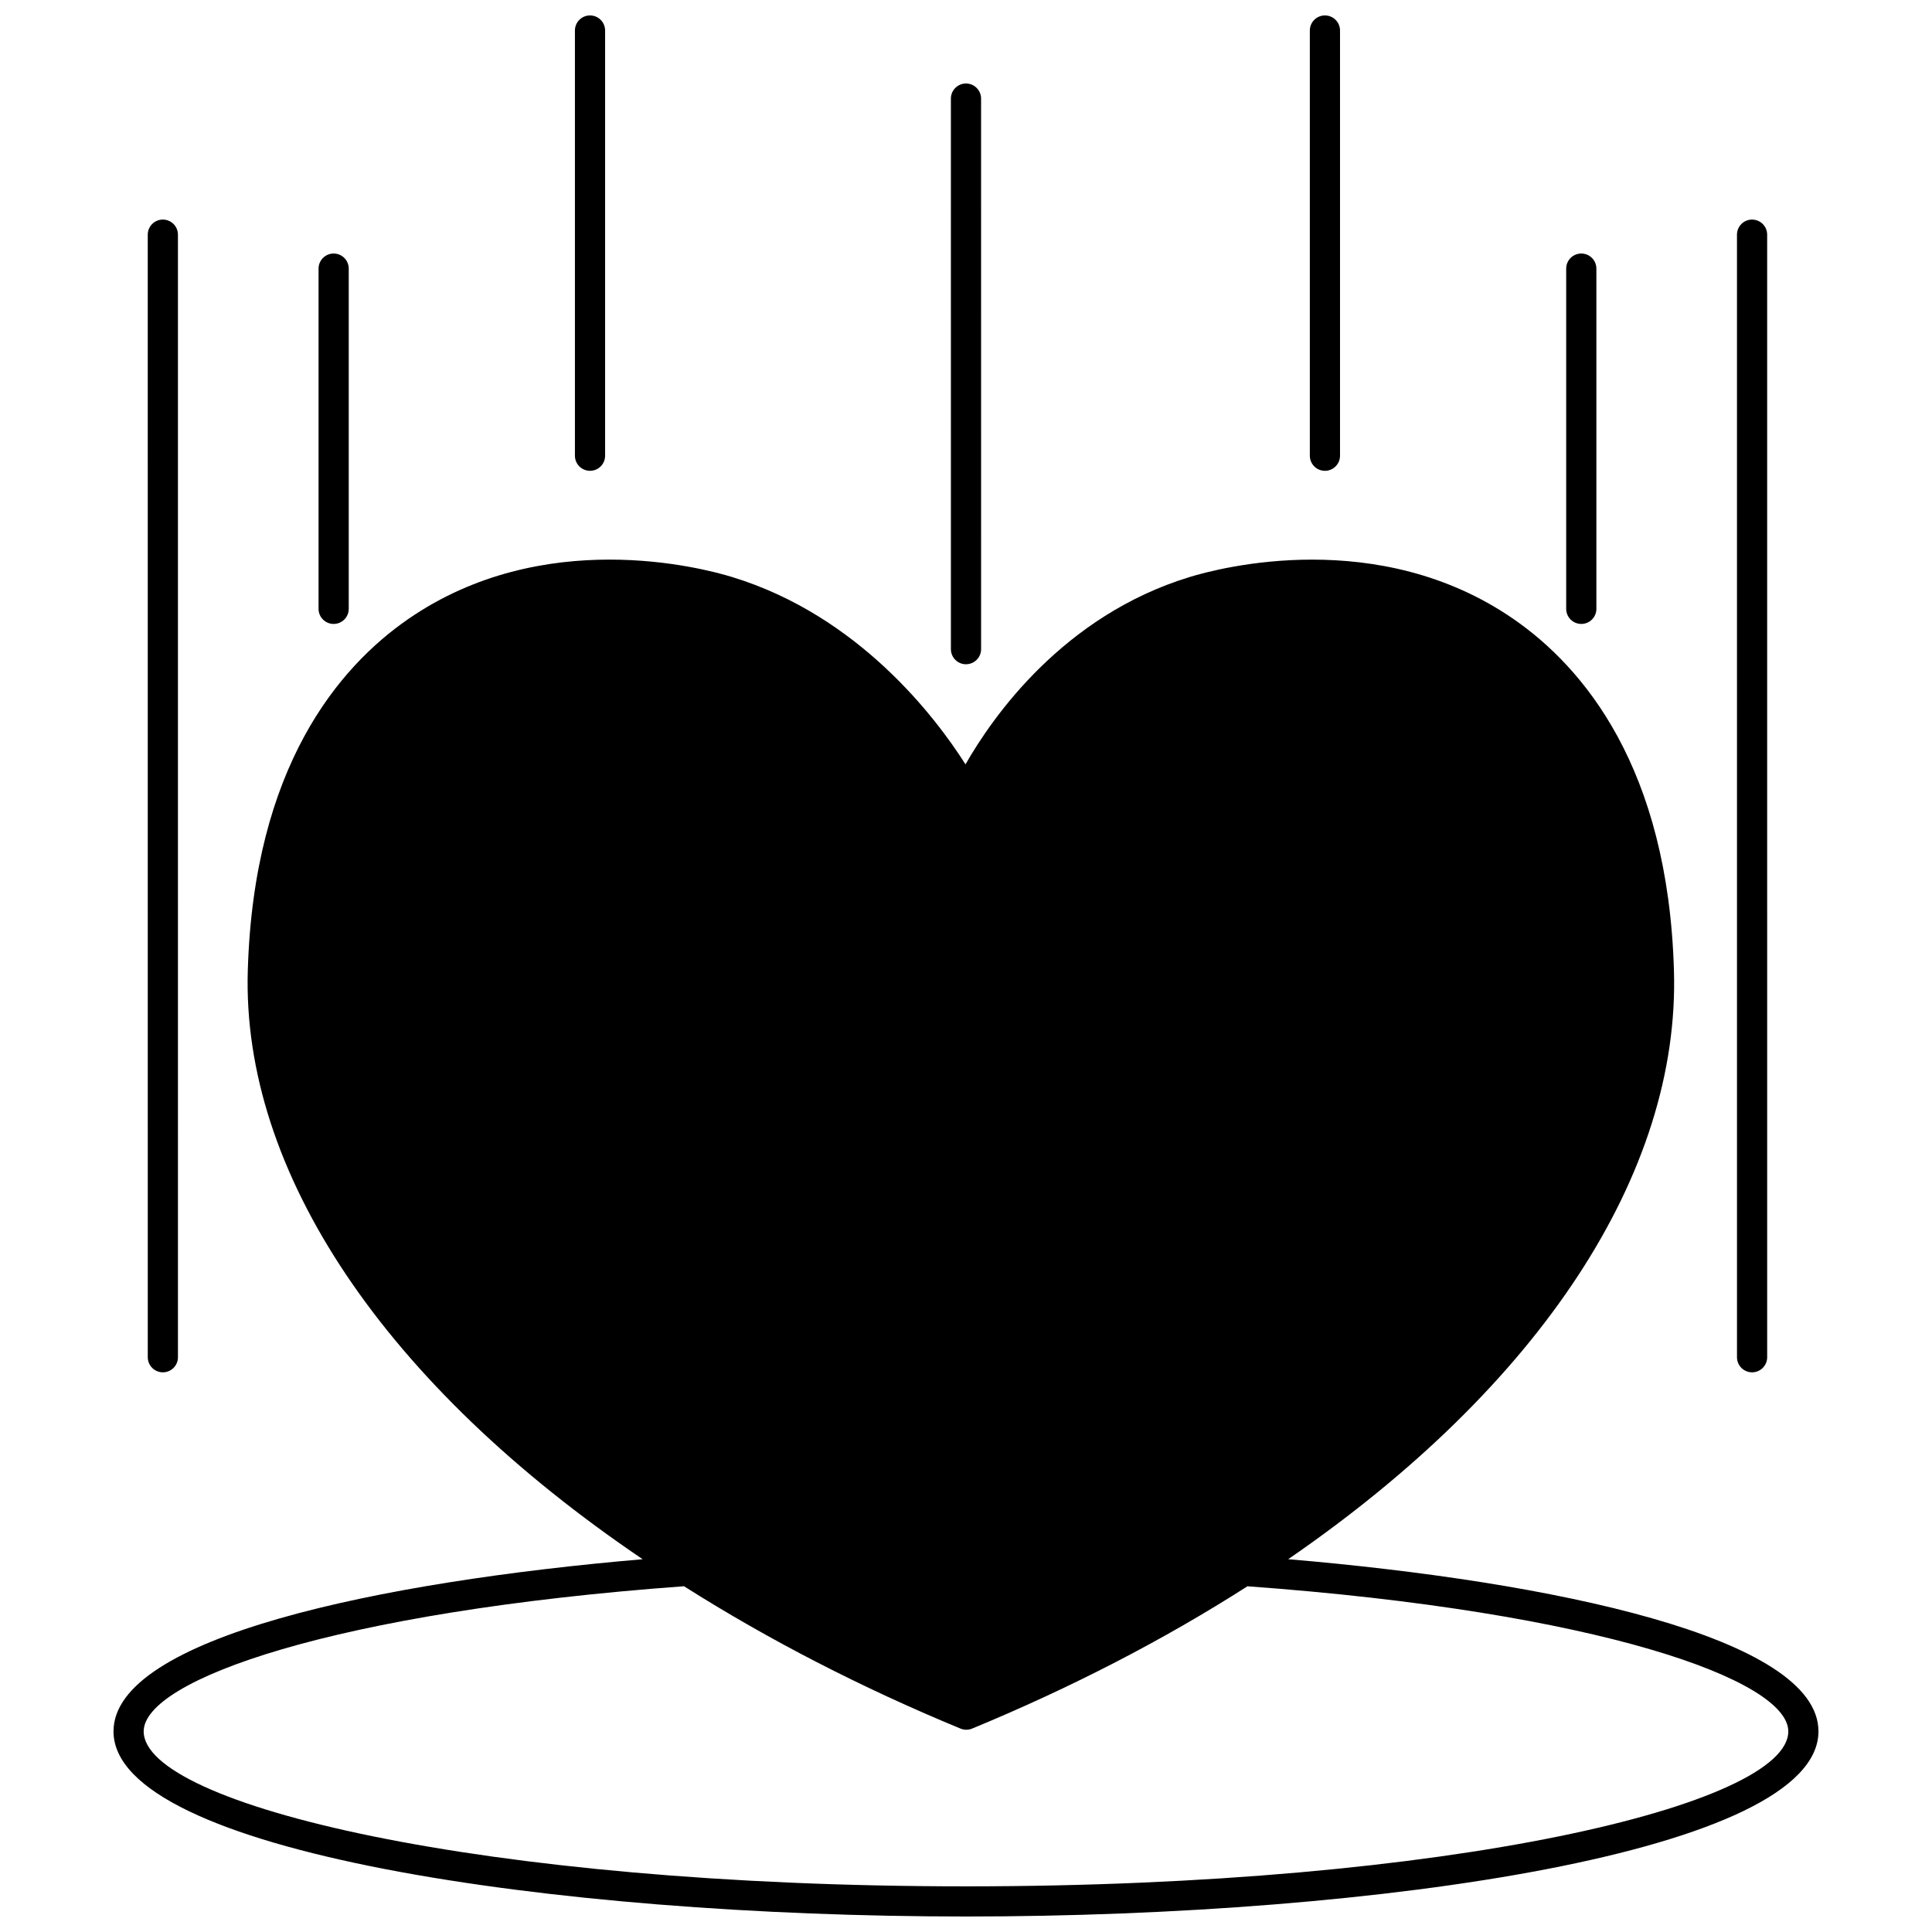
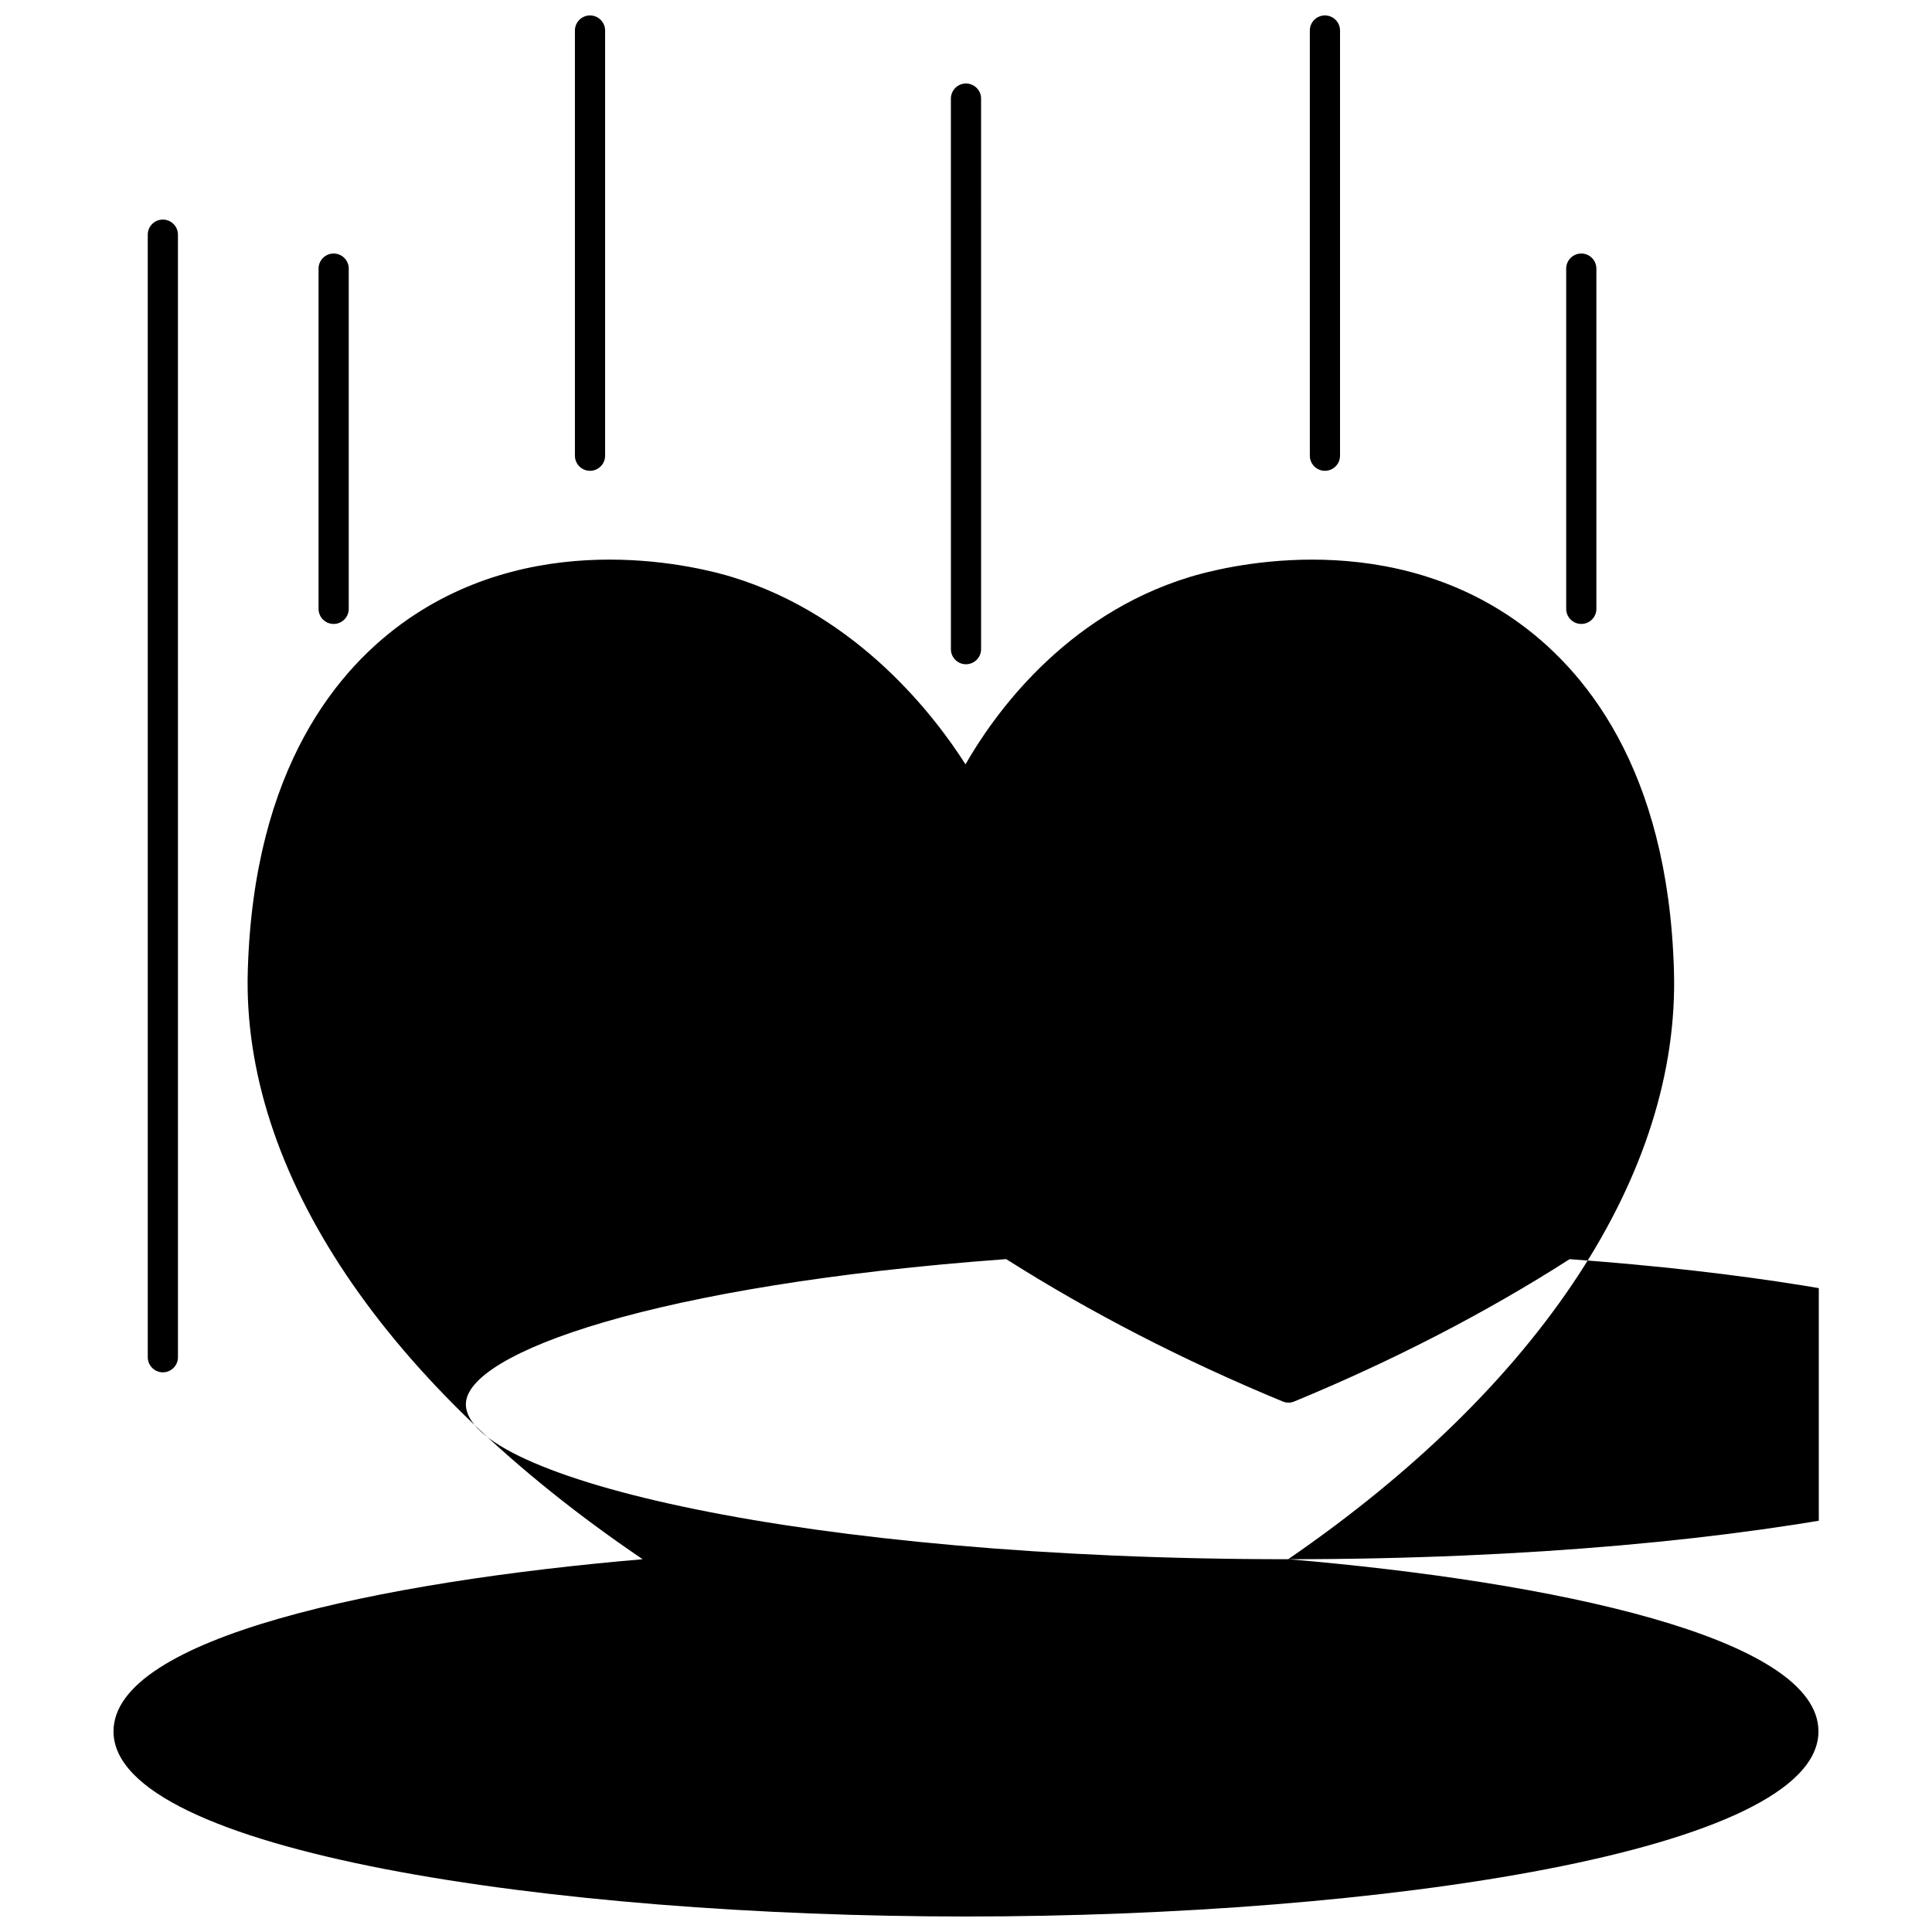
<svg xmlns="http://www.w3.org/2000/svg" width="800px" height="800px" version="1.1" viewBox="144 144 512 512">
  <defs>
    <clipPath id="c">
      <path d="m174 292h452v359.9h-452z" />
    </clipPath>
    <clipPath id="b">
      <path d="m296 148.09h9v120.91h-9z" />
    </clipPath>
    <clipPath id="a">
      <path d="m491 148.09h9v120.91h-9z" />
    </clipPath>
  </defs>
  <g clip-path="url(#c)">
-     <path d="m485.38 557.21c66.77-45.891 103.9-102.32 102.23-156.1-1.59-53.734-23.996-80.262-42.508-93.059-35.758-24.676-77.789-13.598-85.852-11.129-33.492 10.234-52.191 37.043-59.383 49.641-7.926-12.477-28.305-39.391-61.832-49.641-8.062-2.473-50.09-13.559-85.852 11.133-18.512 12.789-40.91 39.316-42.512 93.047-1.66 53.43 36.348 109.88 104.64 156.11-69.82 5.965-140.23 20.723-140.23 45.621 0 31.867 116.4 49.059 225.92 49.059s225.91-17.195 225.91-49.062c0-24.945-70.574-39.695-140.53-45.625zm-85.383 86.691c-128.43 0-217.92-21.641-217.92-41.062 0-13.605 50.18-31.664 143.19-38.469 22.348 14.164 46.973 26.863 73.285 37.727 0.492 0.203 1.008 0.305 1.527 0.305s1.035-0.102 1.527-0.305c26.324-10.867 50.863-23.562 72.98-37.715 93.102 6.773 143.33 24.832 143.33 38.461-0.004 19.418-89.5 41.059-217.92 41.059z" />
+     <path d="m485.38 557.21c66.77-45.891 103.9-102.32 102.23-156.1-1.59-53.734-23.996-80.262-42.508-93.059-35.758-24.676-77.789-13.598-85.852-11.129-33.492 10.234-52.191 37.043-59.383 49.641-7.926-12.477-28.305-39.391-61.832-49.641-8.062-2.473-50.09-13.559-85.852 11.133-18.512 12.789-40.91 39.316-42.512 93.047-1.66 53.43 36.348 109.88 104.64 156.11-69.82 5.965-140.23 20.723-140.23 45.621 0 31.867 116.4 49.059 225.92 49.059s225.91-17.195 225.91-49.062c0-24.945-70.574-39.695-140.53-45.625zc-128.43 0-217.92-21.641-217.92-41.062 0-13.605 50.18-31.664 143.19-38.469 22.348 14.164 46.973 26.863 73.285 37.727 0.492 0.203 1.008 0.305 1.527 0.305s1.035-0.102 1.527-0.305c26.324-10.867 50.863-23.562 72.98-37.715 93.102 6.773 143.33 24.832 143.33 38.461-0.004 19.418-89.5 41.059-217.92 41.059z" />
  </g>
  <path d="m187.16 507.68c2.207 0 4-1.789 4-4l-0.004-297.49c0-2.211-1.793-4-4-4s-4 1.789-4 4l0.004 297.49c0 2.207 1.793 4 4 4z" />
  <path d="m232.42 309.35c2.207 0 4-1.789 4-4v-90.164c0-2.211-1.793-4-4-4s-4 1.789-4 4v90.164c0 2.215 1.793 4 4 4z" />
  <g clip-path="url(#b)">
    <path d="m300.36 268.77c2.207 0 4-1.789 4-4v-112.68c0-2.211-1.793-4-4-4s-4 1.789-4 4v112.68c0.004 2.207 1.793 4 4 4z" />
  </g>
-   <path d="m608.32 507.68c2.207 0 4-1.789 4-4l-0.004-297.49c0-2.211-1.793-4-4-4-2.207 0-4 1.789-4 4l0.004 297.49c0 2.207 1.793 4 4 4z" />
  <path d="m563.06 309.35c2.207 0 4-1.789 4-4l-0.004-90.164c0-2.211-1.793-4-4-4-2.207 0-4 1.789-4 4v90.164c0.004 2.215 1.797 4 4.004 4z" />
  <g clip-path="url(#a)">
    <path d="m495.12 268.77c2.207 0 4-1.789 4-4v-112.68c0-2.211-1.793-4-4-4-2.207 0-4 1.789-4 4v112.68c0.004 2.207 1.793 4 4 4z" />
  </g>
  <path d="m400 320.03c2.207 0 4-1.789 4-4l-0.004-145.9c0-2.211-1.793-4-4-4-2.207 0-4 1.789-4 4l0.004 145.91c0 2.211 1.793 3.996 4 3.996z" />
</svg>